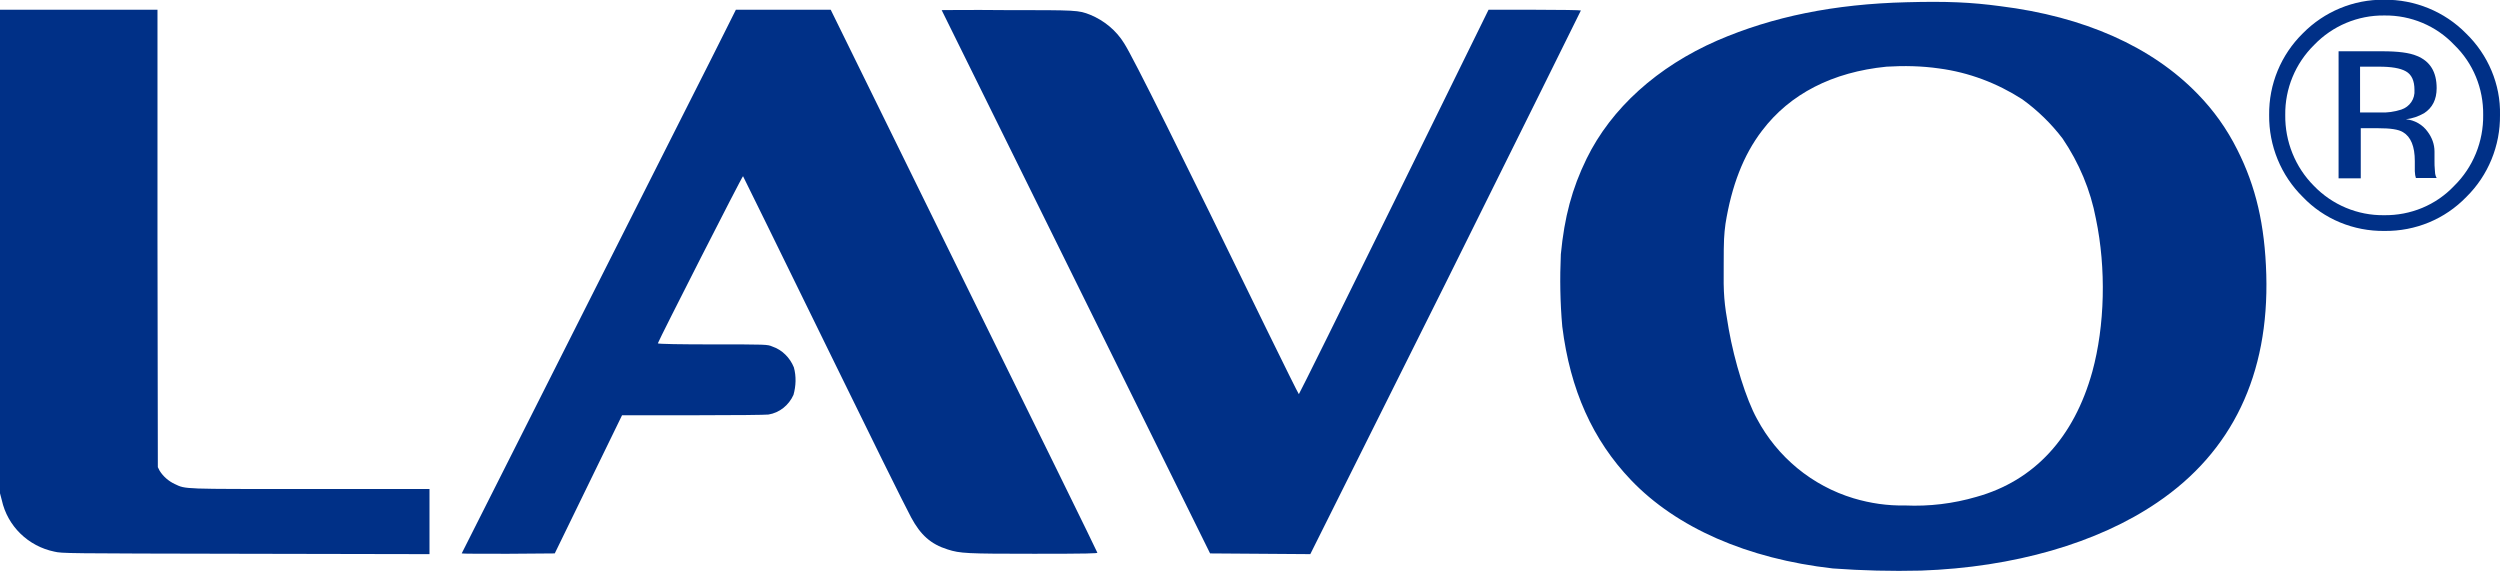
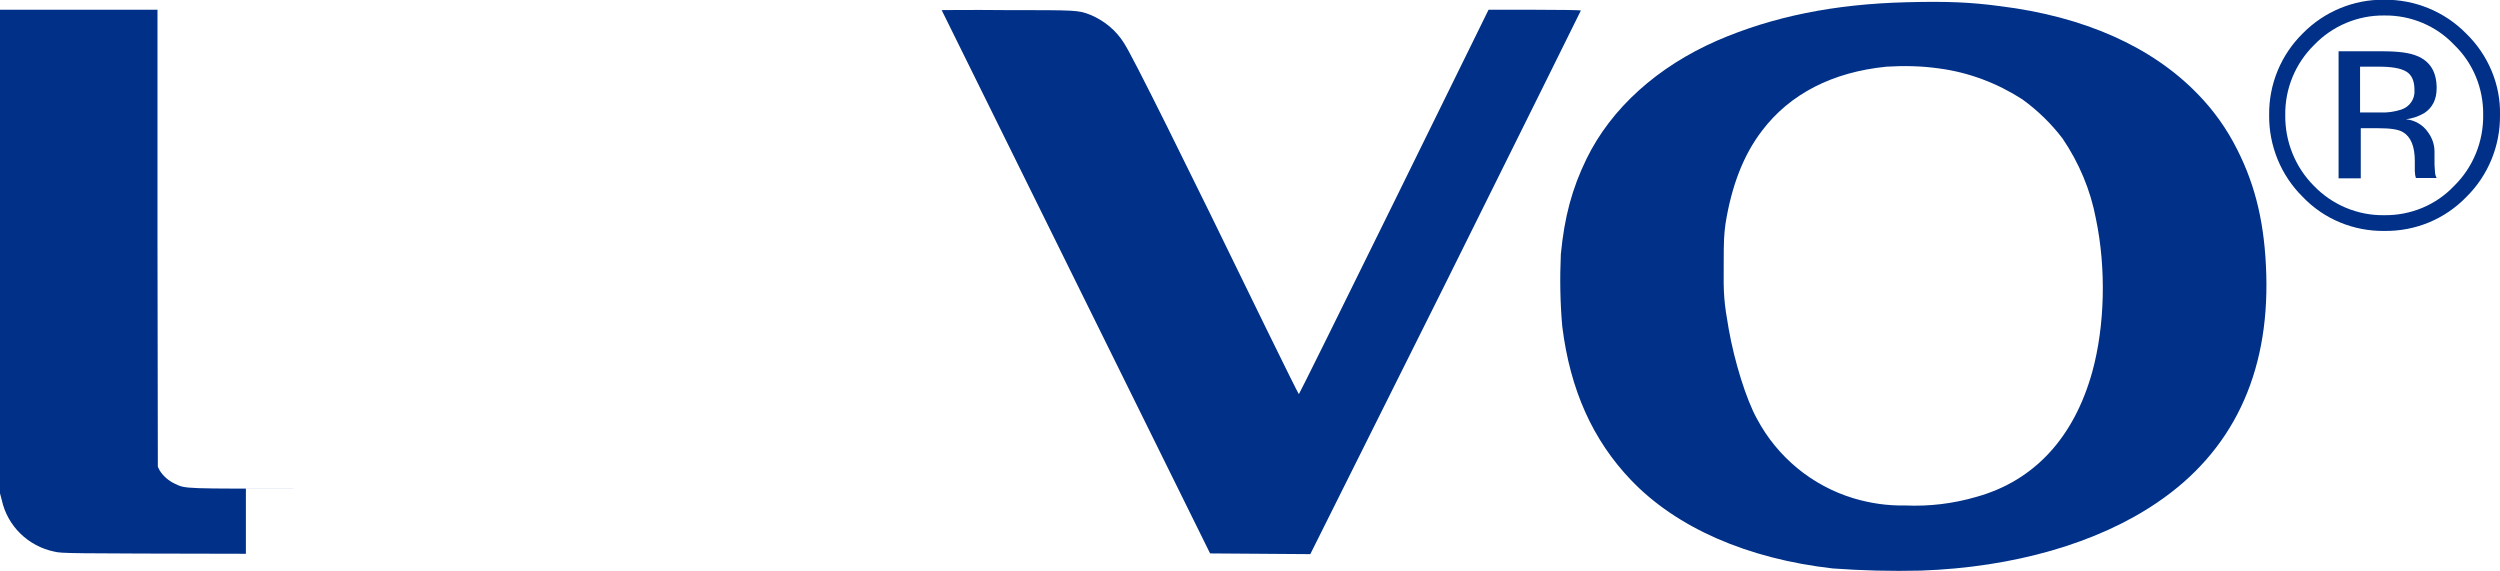
<svg xmlns="http://www.w3.org/2000/svg" version="1.1" id="Layer_1" x="0px" y="0px" viewBox="0 0 698.5 159.4" style="enable-background:new 0 0 698.5 159.4;" xml:space="preserve">
  <style type="text/css">
	.st0{fill-rule:evenodd;clip-rule:evenodd;fill:#003087;}
	.st1{fill:#003087;}
</style>
  <g id="Calque_1" transform="translate(0 -10.774)">
    <g id="Group_1">
      <path id="Path_1" class="st0" d="M532.7,11.4c-20.2,0.5-37.4,4-52.9,10.7c-16.7,7.3-29.6,18.9-36.5,33c-4.1,8.4-6.2,16.3-7.2,26.7    c-0.3,6.7-0.2,13.5,0.4,20.2c2.2,17.7,8.5,31.7,19.2,42.9c12.7,13.3,32.5,22,56.4,24.7c8.2,0.6,16.4,0.8,24.6,0.6    c26-0.9,49.4-7.7,66-19c21-14.2,31.3-35.8,30.5-63.7c-0.4-13.9-2.9-24.6-8.1-34.9c-2.9-5.8-6.6-11-11.1-15.6    c-12.8-13.2-31.7-21.6-55.1-24.5C550.7,11.4,544,11.1,532.7,11.4L532.7,11.4z M541.8,29.9C550.1,31,558,34,565,38.5    c4.3,3.1,8.1,6.8,11.3,11c4.6,6.8,7.8,14.4,9.3,22.4c2.9,13.9,2.5,29.9-1,42.7c-5.1,18.4-16.2,30.5-32.4,35    c-6.5,1.9-13.2,2.7-19.9,2.4c-4.9,0.1-9.7-0.6-14.4-2c-11.6-3.5-21.3-11.5-27-22.2c-3-5.4-6.3-16-7.9-25.1    c-1.3-7.4-1.5-9.6-1.4-18c0-7,0.1-8.3,0.5-11.4c1.7-10.6,5-19.2,10.2-26c7.8-10.3,19.7-16.4,34.8-17.9    C532,29.1,536.9,29.2,541.8,29.9L541.8,29.9z" />
-       <path id="Path_2" class="st0" d="M0,81.1v67.5l0.5,1.9c1.6,7.3,7.4,12.9,14.7,14.4c2.2,0.5,2.4,0.5,53.5,0.6l51.3,0.1v-18.2H86.9    c-36.4,0-34.9,0.1-38.1-1.4c-1.7-0.8-3.2-2.1-4.2-3.7l-0.5-1L44,77.3l0-63.8H0V81.1z" />
-       <path id="Path_3" class="st0" d="M202.6,19.5c-1.6,3.3-18.9,37.4-38.3,75.9s-35.3,70-35.3,70c0,0.1,5.8,0.1,13,0.1l13-0.1    l9.4-19.3l9.4-19.3l19.8,0c12.2,0,20.3-0.1,21.1-0.2c3.1-0.5,5.7-2.6,7-5.5c0.7-2.5,0.8-5.2,0.1-7.7c-1.1-2.7-3.3-4.9-6-5.8    c-1.4-0.6-1.5-0.6-16.8-0.6c-8.4,0-15.3-0.1-15.2-0.3c0.5-1.4,23.6-46.8,23.8-46.7c0.1,0.1,8.6,17.5,26,53    c8,16.4,19.5,39.7,21,42.4c2.6,4.8,5.4,7.4,10.2,8.9c3.5,1.1,5.1,1.2,24.2,1.2c15,0,17.7-0.1,17.6-0.3c0-0.2-16.8-34.4-37.3-76    l-37.2-75.7h-26.5L202.6,19.5z" />
+       <path id="Path_2" class="st0" d="M0,81.1v67.5l0.5,1.9c1.6,7.3,7.4,12.9,14.7,14.4c2.2,0.5,2.4,0.5,53.5,0.6v-18.2H86.9    c-36.4,0-34.9,0.1-38.1-1.4c-1.7-0.8-3.2-2.1-4.2-3.7l-0.5-1L44,77.3l0-63.8H0V81.1z" />
      <path id="Path_4" class="st0" d="M263.1,13.6c0,0,16.9,34.2,37.5,75.9l37.5,75.9l14,0.1l14,0.1L404,89.7    c20.7-41.7,37.7-75.9,37.7-76c0-0.1-5.8-0.2-12.9-0.2h-12.9l-26.4,53.7c-14.5,29.5-26.5,53.7-26.6,53.7c-0.1,0-4.2-8.3-9.2-18.5    c-23.5-48.3-37.2-75.8-39.6-79.5c-2.2-3.6-5.6-6.4-9.5-8c-3.3-1.3-3.7-1.3-23.4-1.3C271.3,13.5,263.2,13.6,263.1,13.6L263.1,13.6z    " />
    </g>
    <path id="Path_5" class="st1" d="M666.2,15.1c-7.4-0.1-14.5,2.9-19.6,8.2c-5.3,5.2-8.2,12.3-8.1,19.6c-0.1,7.4,2.8,14.6,8,19.8   c5.1,5.3,12.2,8.3,19.6,8.2c7.4,0.1,14.5-2.8,19.6-8.2c5.3-5.2,8.2-12.4,8.1-19.8c0.1-7.4-2.8-14.5-8.1-19.6   C680.7,18,673.6,15,666.2,15.1z M698.5,42.9c0.1,8.6-3.3,16.9-9.4,22.9c-6,6.2-14.2,9.6-22.9,9.5c-8.6,0.1-16.9-3.3-22.8-9.5   c-6.1-6-9.5-14.3-9.4-22.9c-0.1-8.6,3.3-16.8,9.4-22.8c6-6.1,14.2-9.5,22.7-9.4c8.6-0.1,16.9,3.3,22.9,9.4   C695.2,26.1,698.7,34.4,698.5,42.9z M674.6,35.9c0-2.6-0.8-4.3-2.4-5.2s-4.1-1.3-7.5-1.3h-5.3v12.8h5.6c2,0.1,4-0.2,5.9-0.8   C673.3,40.6,674.8,38.4,674.6,35.9z M665.6,25.1c4.4,0,7.6,0.4,9.7,1.3c3.7,1.5,5.5,4.5,5.5,9c0,3.2-1.2,5.5-3.5,7   c-1.6,0.9-3.3,1.5-5.1,1.7c2.4,0.2,4.7,1.5,6.1,3.5c1.2,1.6,1.9,3.5,1.9,5.5v2.6c0,0.8,0,1.7,0.1,2.6c0,0.6,0.1,1.3,0.3,1.8   l0.2,0.4H675l-0.1-0.4c0-0.1-0.1-0.3-0.1-0.4l-0.1-1.1v-2.8c0-4.1-1.1-6.8-3.3-8.1c-1.3-0.8-3.6-1.1-6.9-1.1h-4.9v14h-6.2V25.1   L665.6,25.1z" />
  </g>
</svg>